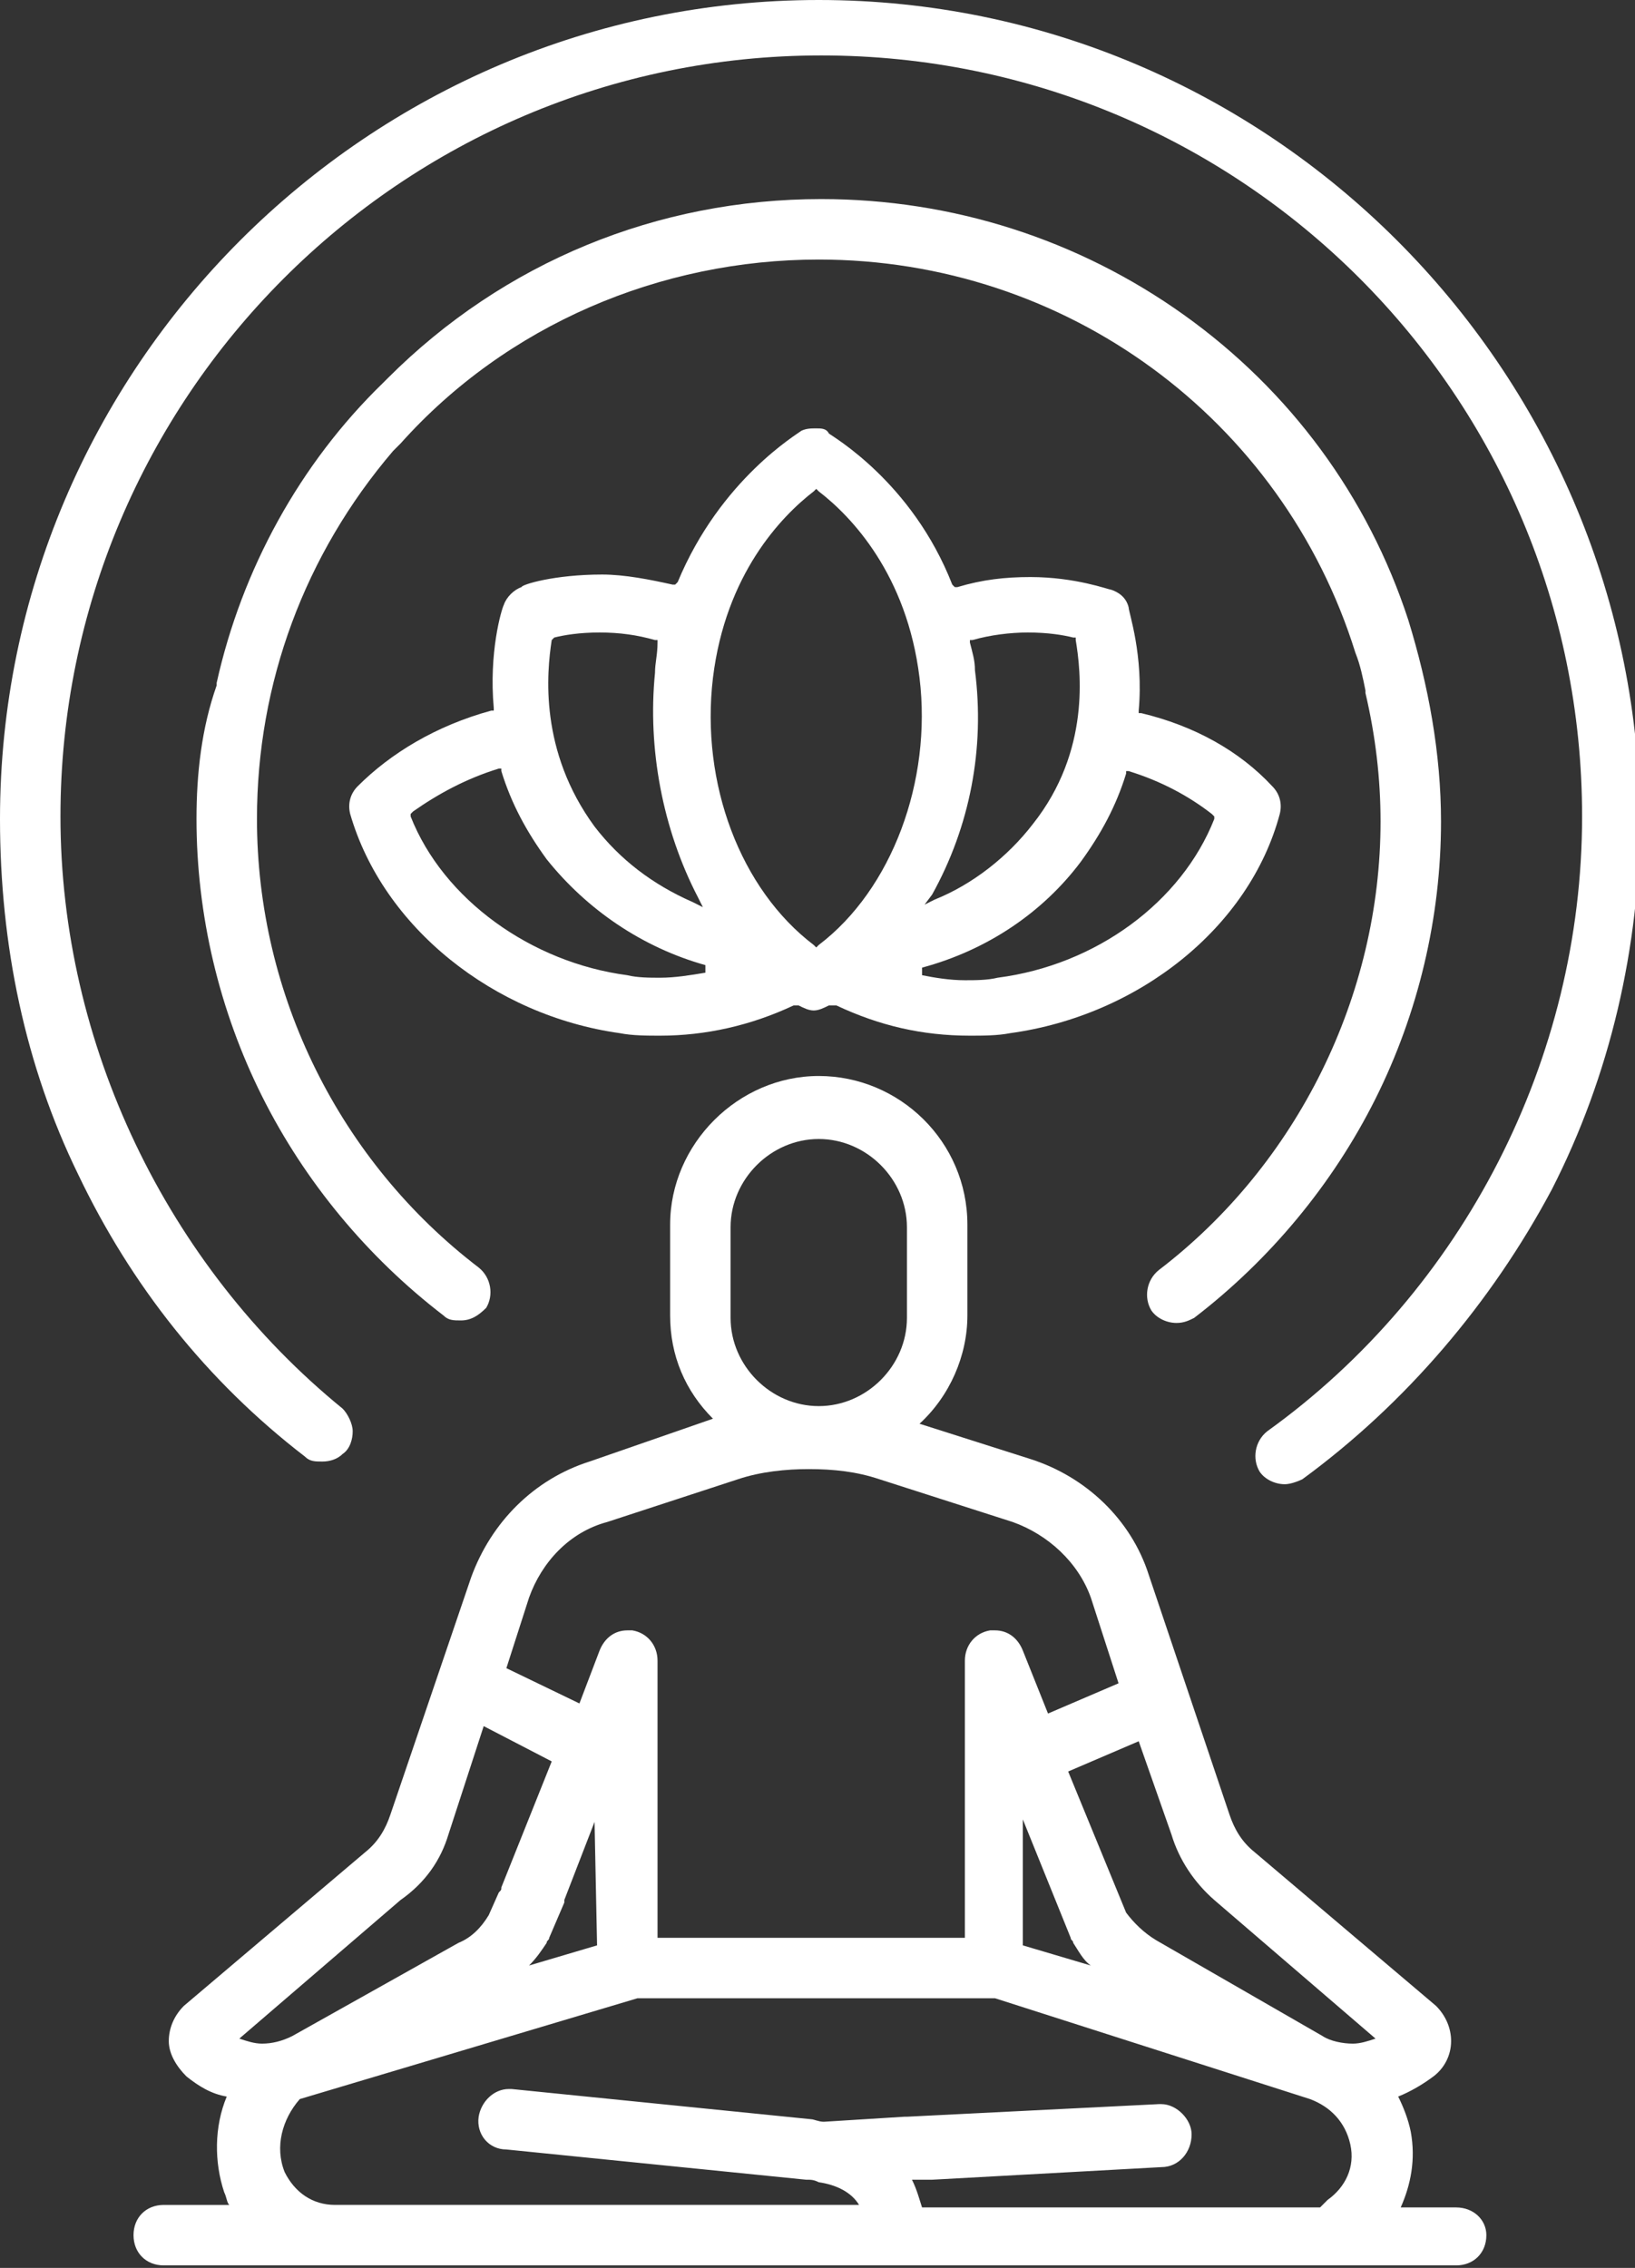
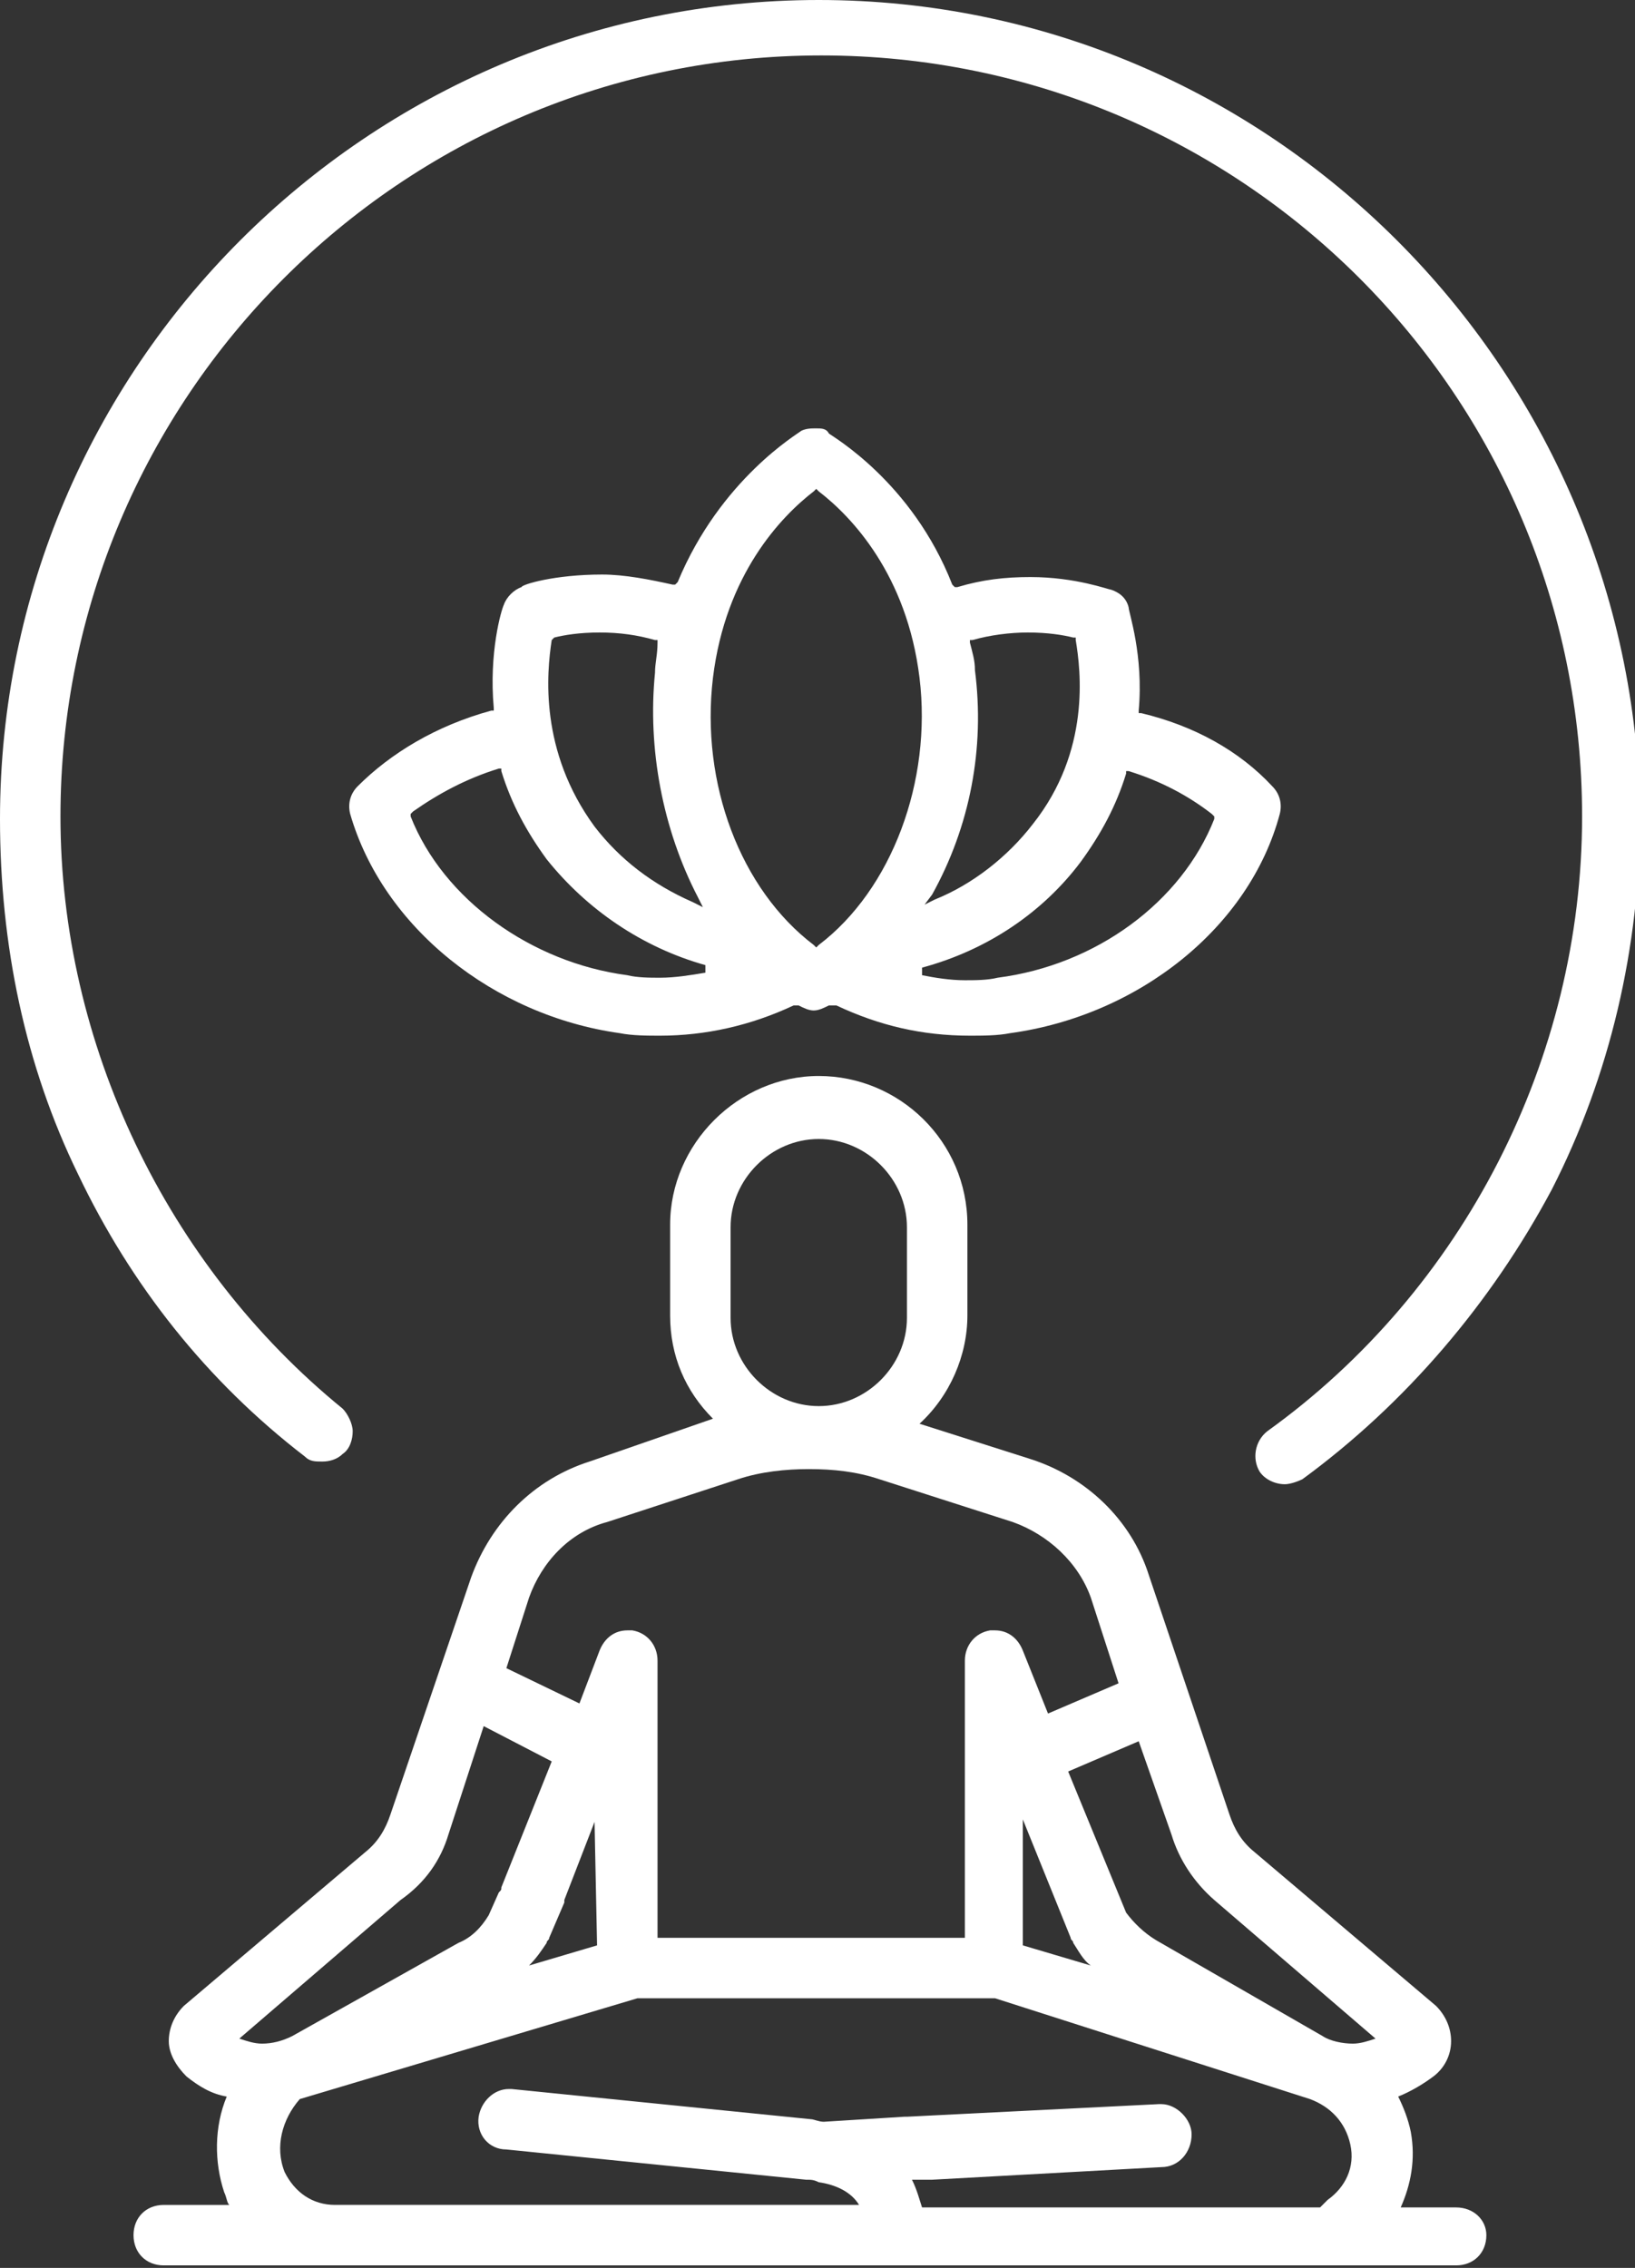
<svg xmlns="http://www.w3.org/2000/svg" id="Layer_1" x="0px" y="0px" width="64.9px" height="90px" viewBox="0 0 64.9 90" style="enable-background:new 0 0 64.9 90;" xml:space="preserve">
  <rect x="0" y="0" width="64.9" height="90" fill="#333333" stroke="none" />
  <style type="text/css">	.st0{fill:#FFFFFF;}</style>
  <path class="st0" d="M14.2,31.2c-0.3,0.3-0.4,0.7-0.3,1.1c1.3,4.5,5.7,8,10.7,8.7c0.5,0.1,1.1,0.1,1.6,0.1c1.8,0,3.6-0.4,5.3-1.2  l0.1,0l0.1,0c0,0,0,0,0,0c0.2,0.1,0.4,0.2,0.6,0.2c0.2,0,0.4-0.1,0.6-0.2c0,0,0,0,0,0c0,0,0,0,0.1,0l0.1,0l0.1,0  c1.7,0.8,3.4,1.2,5.3,1.2c0.5,0,1.1,0,1.6-0.1c5.1-0.7,9.5-4.2,10.7-8.7c0.1-0.4,0-0.8-0.3-1.1c-1.3-1.4-3.1-2.4-5.2-2.9l-0.1,0  l0-0.1c0.2-2.2-0.4-3.9-0.4-4.1c-0.1-0.4-0.4-0.6-0.7-0.7c-0.1,0-1.4-0.5-3.2-0.5c-1,0-1.9,0.1-2.9,0.4l-0.1,0l-0.1-0.1  c-1.6-4.1-4.8-5.9-4.9-6C32.8,17,32.6,17,32.4,17S32,17,31.8,17.1c-0.1,0.1-3.2,1.9-4.9,6l-0.1,0.1l-0.1,0c-0.9-0.2-1.9-0.4-2.8-0.4  c-1.9,0-3.2,0.4-3.2,0.5c-0.3,0.1-0.6,0.4-0.7,0.7c-0.1,0.2-0.6,1.9-0.4,4.1l0,0.1l-0.1,0C17.3,28.8,15.5,29.9,14.2,31.2L14.2,31.2z   M37,35.5c1.5-2.7,2.1-5.8,1.7-8.9c0-0.4-0.1-0.7-0.2-1.1l0-0.1l0.1,0c0.7-0.2,1.5-0.3,2.2-0.3c0.8,0,1.4,0.1,1.8,0.2l0.1,0l0,0.1  c0.2,1.2,0.6,4.4-1.7,7.3c-1,1.3-2.4,2.4-3.9,3l-0.4,0.2L37,35.5z M42.9,34.2c0.8-1.1,1.4-2.2,1.8-3.5l0-0.1l0.1,0  c1.3,0.4,2.4,1,3.3,1.7l0.1,0.1l0,0.1c-1.3,3.3-4.7,5.8-8.6,6.3c-0.4,0.1-0.9,0.1-1.3,0.1c-0.6,0-1.2-0.1-1.7-0.2l0-0.3  C39.2,37.7,41.4,36.2,42.9,34.2L42.9,34.2z M28.3,26.9c0.5-4.1,2.7-6.4,4-7.4l0.1-0.1l0.1,0.1c1.3,1,3.5,3.3,4,7.4  c0.5,4.1-1.1,8.4-4,10.6l-0.1,0.1l-0.1-0.1C29.4,35.3,27.8,31.1,28.3,26.9L28.3,26.9z M21.9,25.4L21.9,25.4l0.1-0.1  c0.4-0.1,1-0.2,1.8-0.2c0.8,0,1.5,0.1,2.2,0.3l0.1,0l0,0.1C26.1,26,26,26.3,26,26.7c-0.3,3,0.3,6.2,1.7,8.9l0.2,0.4l-0.4-0.2  c-1.6-0.7-2.9-1.7-3.9-3C21.4,29.8,21.7,26.7,21.9,25.4L21.9,25.4z M19.8,30.5l0.1,0l0,0.1c0.4,1.3,1,2.4,1.8,3.5  c1.6,2,3.8,3.5,6.3,4.2l0,0.3c-0.6,0.1-1.2,0.2-1.8,0.2c-0.4,0-0.9,0-1.3-0.1c-3.8-0.5-7.3-3-8.6-6.3l0-0.1l0.1-0.1  C17.4,31.5,18.5,30.9,19.8,30.5L19.8,30.5z" />
-   <path class="st0" d="M7.8,32.5c0,3.8,0.9,7.6,2.6,11c1.7,3.4,4.2,6.4,7.2,8.7c0.2,0.2,0.4,0.2,0.7,0.2c0.4,0,0.7-0.2,1-0.5  c0.3-0.5,0.2-1.2-0.3-1.6c-5.5-4.2-8.8-10.8-8.8-17.8c0-5.4,1.9-10.5,5.4-14.6l0.1-0.1c0.1-0.1,0.1-0.1,0.2-0.2  c4.2-4.7,10.3-7.3,16.6-7.3c9.8,0,18.4,6.3,21.3,15.6c0.2,0.5,0.3,1,0.4,1.5l0,0l0,0.1c0.4,1.7,0.6,3.4,0.6,5.1  c0,6.9-3.3,13.6-8.8,17.8c-0.5,0.4-0.6,1.1-0.3,1.6c0.2,0.3,0.6,0.5,1,0.5c0.3,0,0.5-0.1,0.7-0.2c3-2.3,5.5-5.3,7.2-8.7  c1.7-3.4,2.6-7.2,2.6-11c0-2.7-0.5-5.4-1.3-8c-1.6-4.9-4.7-9.1-8.9-12.1c-4.2-3-9.2-4.6-14.4-4.6c-6.5,0-12.6,2.5-17.2,7.1  c-0.1,0.1-0.1,0.1-0.2,0.2l0,0c-3.3,3.2-5.6,7.4-6.6,11.9l0,0l0,0.1C8,28.9,7.8,30.7,7.8,32.5L7.8,32.5z" />
  <path class="st0" d="M32.5,0C14.6,0,0,14.6,0,32.5c0,5,1,9.8,3.1,14.1c2.1,4.4,5.1,8.2,9,11.2c0.2,0.2,0.4,0.2,0.7,0.2  c0.3,0,0.6-0.1,0.8-0.3c0.3-0.2,0.4-0.6,0.4-0.9c0-0.3-0.2-0.7-0.4-0.9c-7-5.7-11.2-14.5-11.2-23.5c0-16.6,13.5-30.2,30.2-30.2  s30.2,13.5,30.2,30.2c0,9.6-4.7,18.8-12.5,24.4c-0.5,0.4-0.6,1.1-0.3,1.6c0.2,0.3,0.6,0.5,1,0.5c0.2,0,0.5-0.1,0.7-0.2  c4.1-3,7.5-7,9.9-11.5c2.3-4.5,3.5-9.6,3.5-14.8C64.9,14.6,50.4,0,32.5,0L32.5,0z" />
  <path class="st0" d="M57.8,87.6h-2.2c0.4-0.9,0.6-1.9,0.4-3c-0.1-0.5-0.3-1-0.5-1.4c0.5-0.2,1-0.5,1.4-0.8c0.4-0.3,0.7-0.8,0.7-1.4  c0-0.5-0.2-1-0.6-1.4l-7.2-6.1c-0.5-0.4-0.8-0.9-1-1.5l-3.2-9.5c-0.7-2.2-2.5-3.9-4.7-4.6l-4.4-1.4c1.2-1.1,1.9-2.7,1.9-4.3v-3.6  c0-3.3-2.7-5.9-5.9-5.9s-5.9,2.7-5.9,5.9v3.6c0,1.6,0.6,3,1.7,4.1L23.4,58c-2.2,0.7-3.9,2.4-4.7,4.6L15.5,72c-0.2,0.6-0.5,1.1-1,1.5  l-7.2,6.1C6.9,80,6.7,80.5,6.7,81c0,0.5,0.3,1,0.7,1.4c0.5,0.4,1,0.7,1.6,0.8c-0.5,1.2-0.5,2.6-0.1,3.8C9,87.2,9,87.4,9.1,87.5H6.5  c-0.7,0-1.2,0.5-1.2,1.2c0,0.7,0.5,1.2,1.2,1.2h51.3c0.7,0,1.2-0.5,1.2-1.2C59,88.1,58.5,87.6,57.8,87.6L57.8,87.6z M17.8,72.8  l1.4-4.3l2.7,1.4l-2,5c0,0.1,0,0.1-0.1,0.2l-0.4,0.9c-0.3,0.5-0.7,0.9-1.2,1.1l-6.6,3.7c-0.4,0.2-0.8,0.3-1.2,0.3  c-0.3,0-0.6-0.1-0.9-0.2l6.4-5.5C16.9,74.7,17.5,73.8,17.8,72.8L17.8,72.8z M32.5,45.2c1.9,0,3.5,1.6,3.5,3.5v3.6  c0,1.9-1.6,3.5-3.5,3.5c-1.9,0-3.5-1.6-3.5-3.5v-3.6C29,46.8,30.6,45.2,32.5,45.2z M29.3,58.7c0.9-0.3,1.9-0.4,2.8-0.4  c1,0,1.9,0.1,2.8,0.4l5.3,1.7c1.4,0.5,2.6,1.6,3.1,3l1.1,3.4L41.6,68l-1-2.5c-0.2-0.5-0.6-0.8-1.1-0.8c-0.1,0-0.2,0-0.2,0  c-0.6,0.1-1,0.6-1,1.2v11H26.1v-11c0-0.6-0.4-1.1-1-1.2c-0.1,0-0.2,0-0.2,0c-0.5,0-0.9,0.3-1.1,0.8l-0.8,2.1l-2.9-1.4l0.9-2.8  c0.5-1.4,1.6-2.6,3.1-3L29.3,58.7z M48.2,75.4l6.4,5.5c-0.3,0.1-0.6,0.2-0.9,0.2c-0.4,0-0.9-0.1-1.2-0.3L45.9,77  c-0.5-0.3-0.9-0.7-1.2-1.1l-2.3-5.6l2.8-1.2l1.3,3.7C46.8,73.8,47.4,74.7,48.2,75.4L48.2,75.4z M23.7,77.2L21,78  c0.3-0.3,0.5-0.6,0.7-0.9c0-0.1,0.1-0.1,0.1-0.2l0.6-1.4c0,0,0-0.1,0-0.1l1.2-3.1L23.7,77.2z M43.3,78l-2.7-0.8v-5l1.9,4.7  c0,0.1,0.1,0.1,0.1,0.2C42.8,77.4,43,77.8,43.3,78L43.3,78z M36.6,87.6c-0.1-0.3-0.2-0.7-0.4-1.1l0.7,0c0,0,0.1,0,0.1,0l9.1-0.5  c0.7,0,1.2-0.6,1.2-1.3c0-0.6-0.6-1.2-1.2-1.2c0,0,0,0-0.1,0l-10,0.5c0,0-0.1,0-0.1,0l-3.2,0.2c-0.2,0-0.4-0.1-0.5-0.1l-11.9-1.2  c0,0-0.1,0-0.1,0c-0.6,0-1.1,0.5-1.2,1.1c-0.1,0.7,0.4,1.3,1.1,1.3l11.9,1.2c0.2,0,0.3,0,0.5,0.1l0,0c0.7,0.1,1.3,0.4,1.6,0.9  l-20.8,0c-0.9,0-1.6-0.5-2-1.3c-0.4-1-0.1-2.1,0.6-2.9l13.4-4h14.2L52,83.3c0.8,0.3,1.4,0.9,1.6,1.8c0.2,0.9-0.2,1.7-0.9,2.2  l-0.3,0.3L36.6,87.6z" />
</svg>